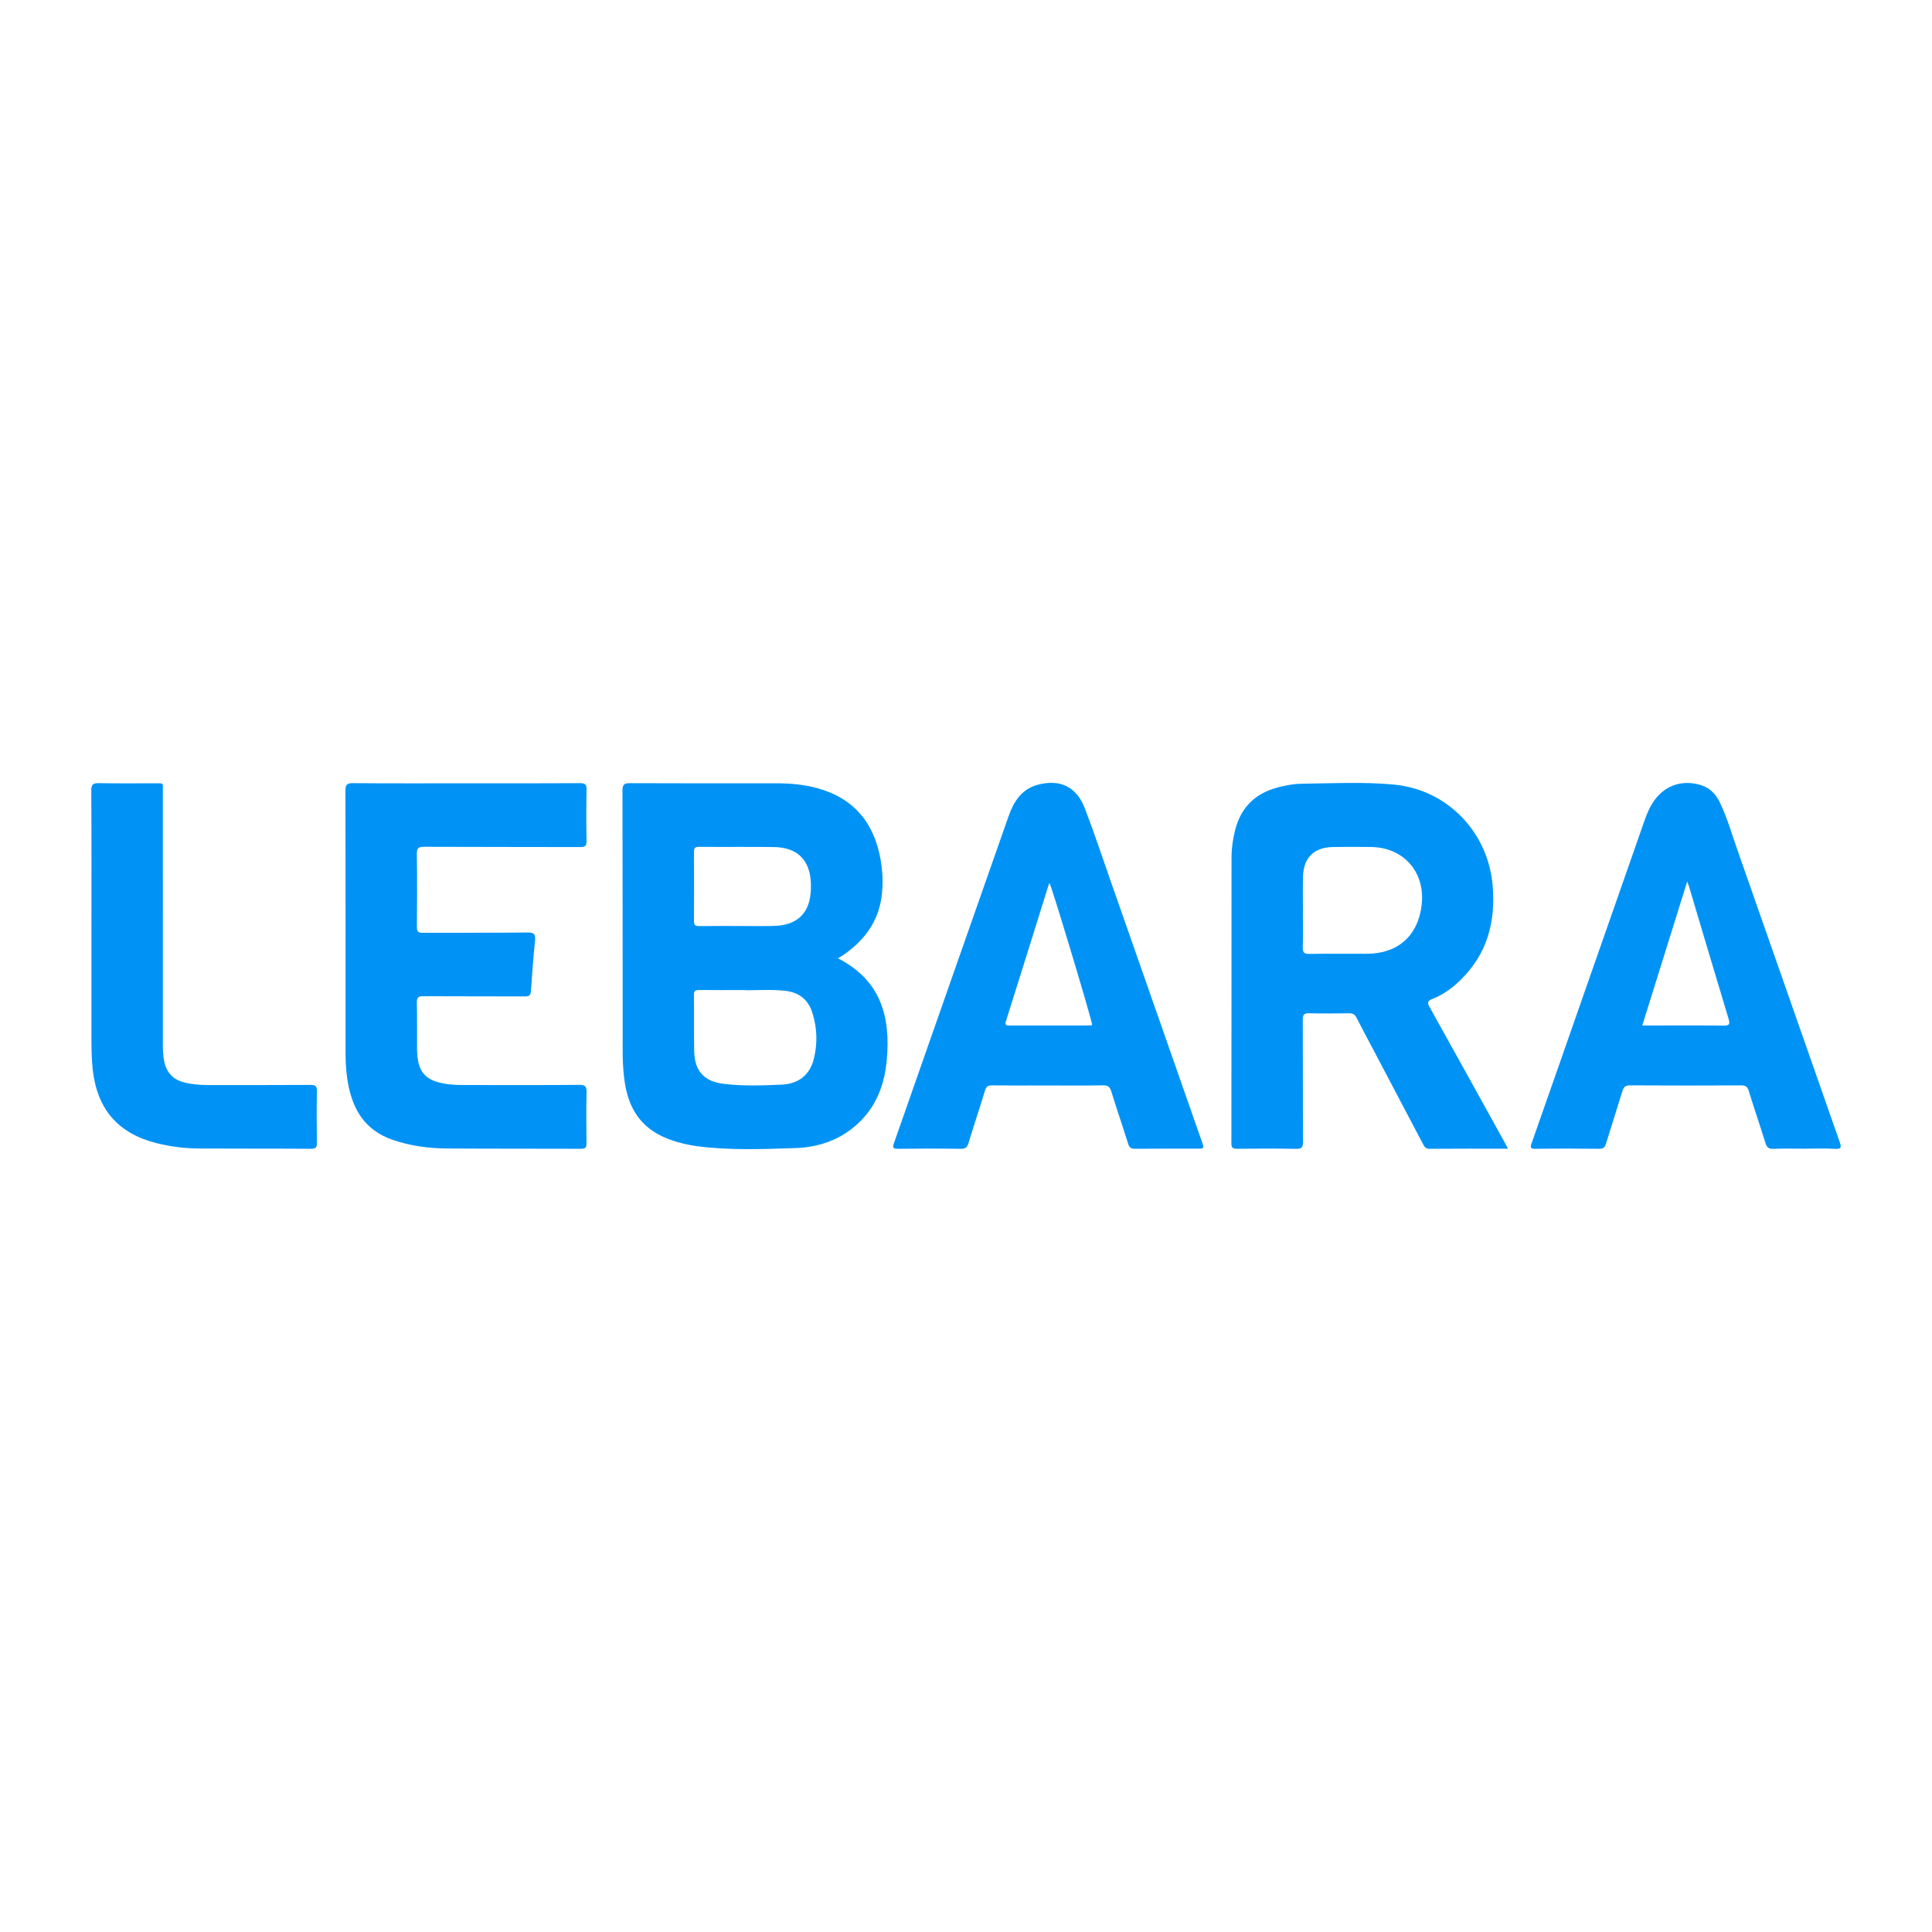
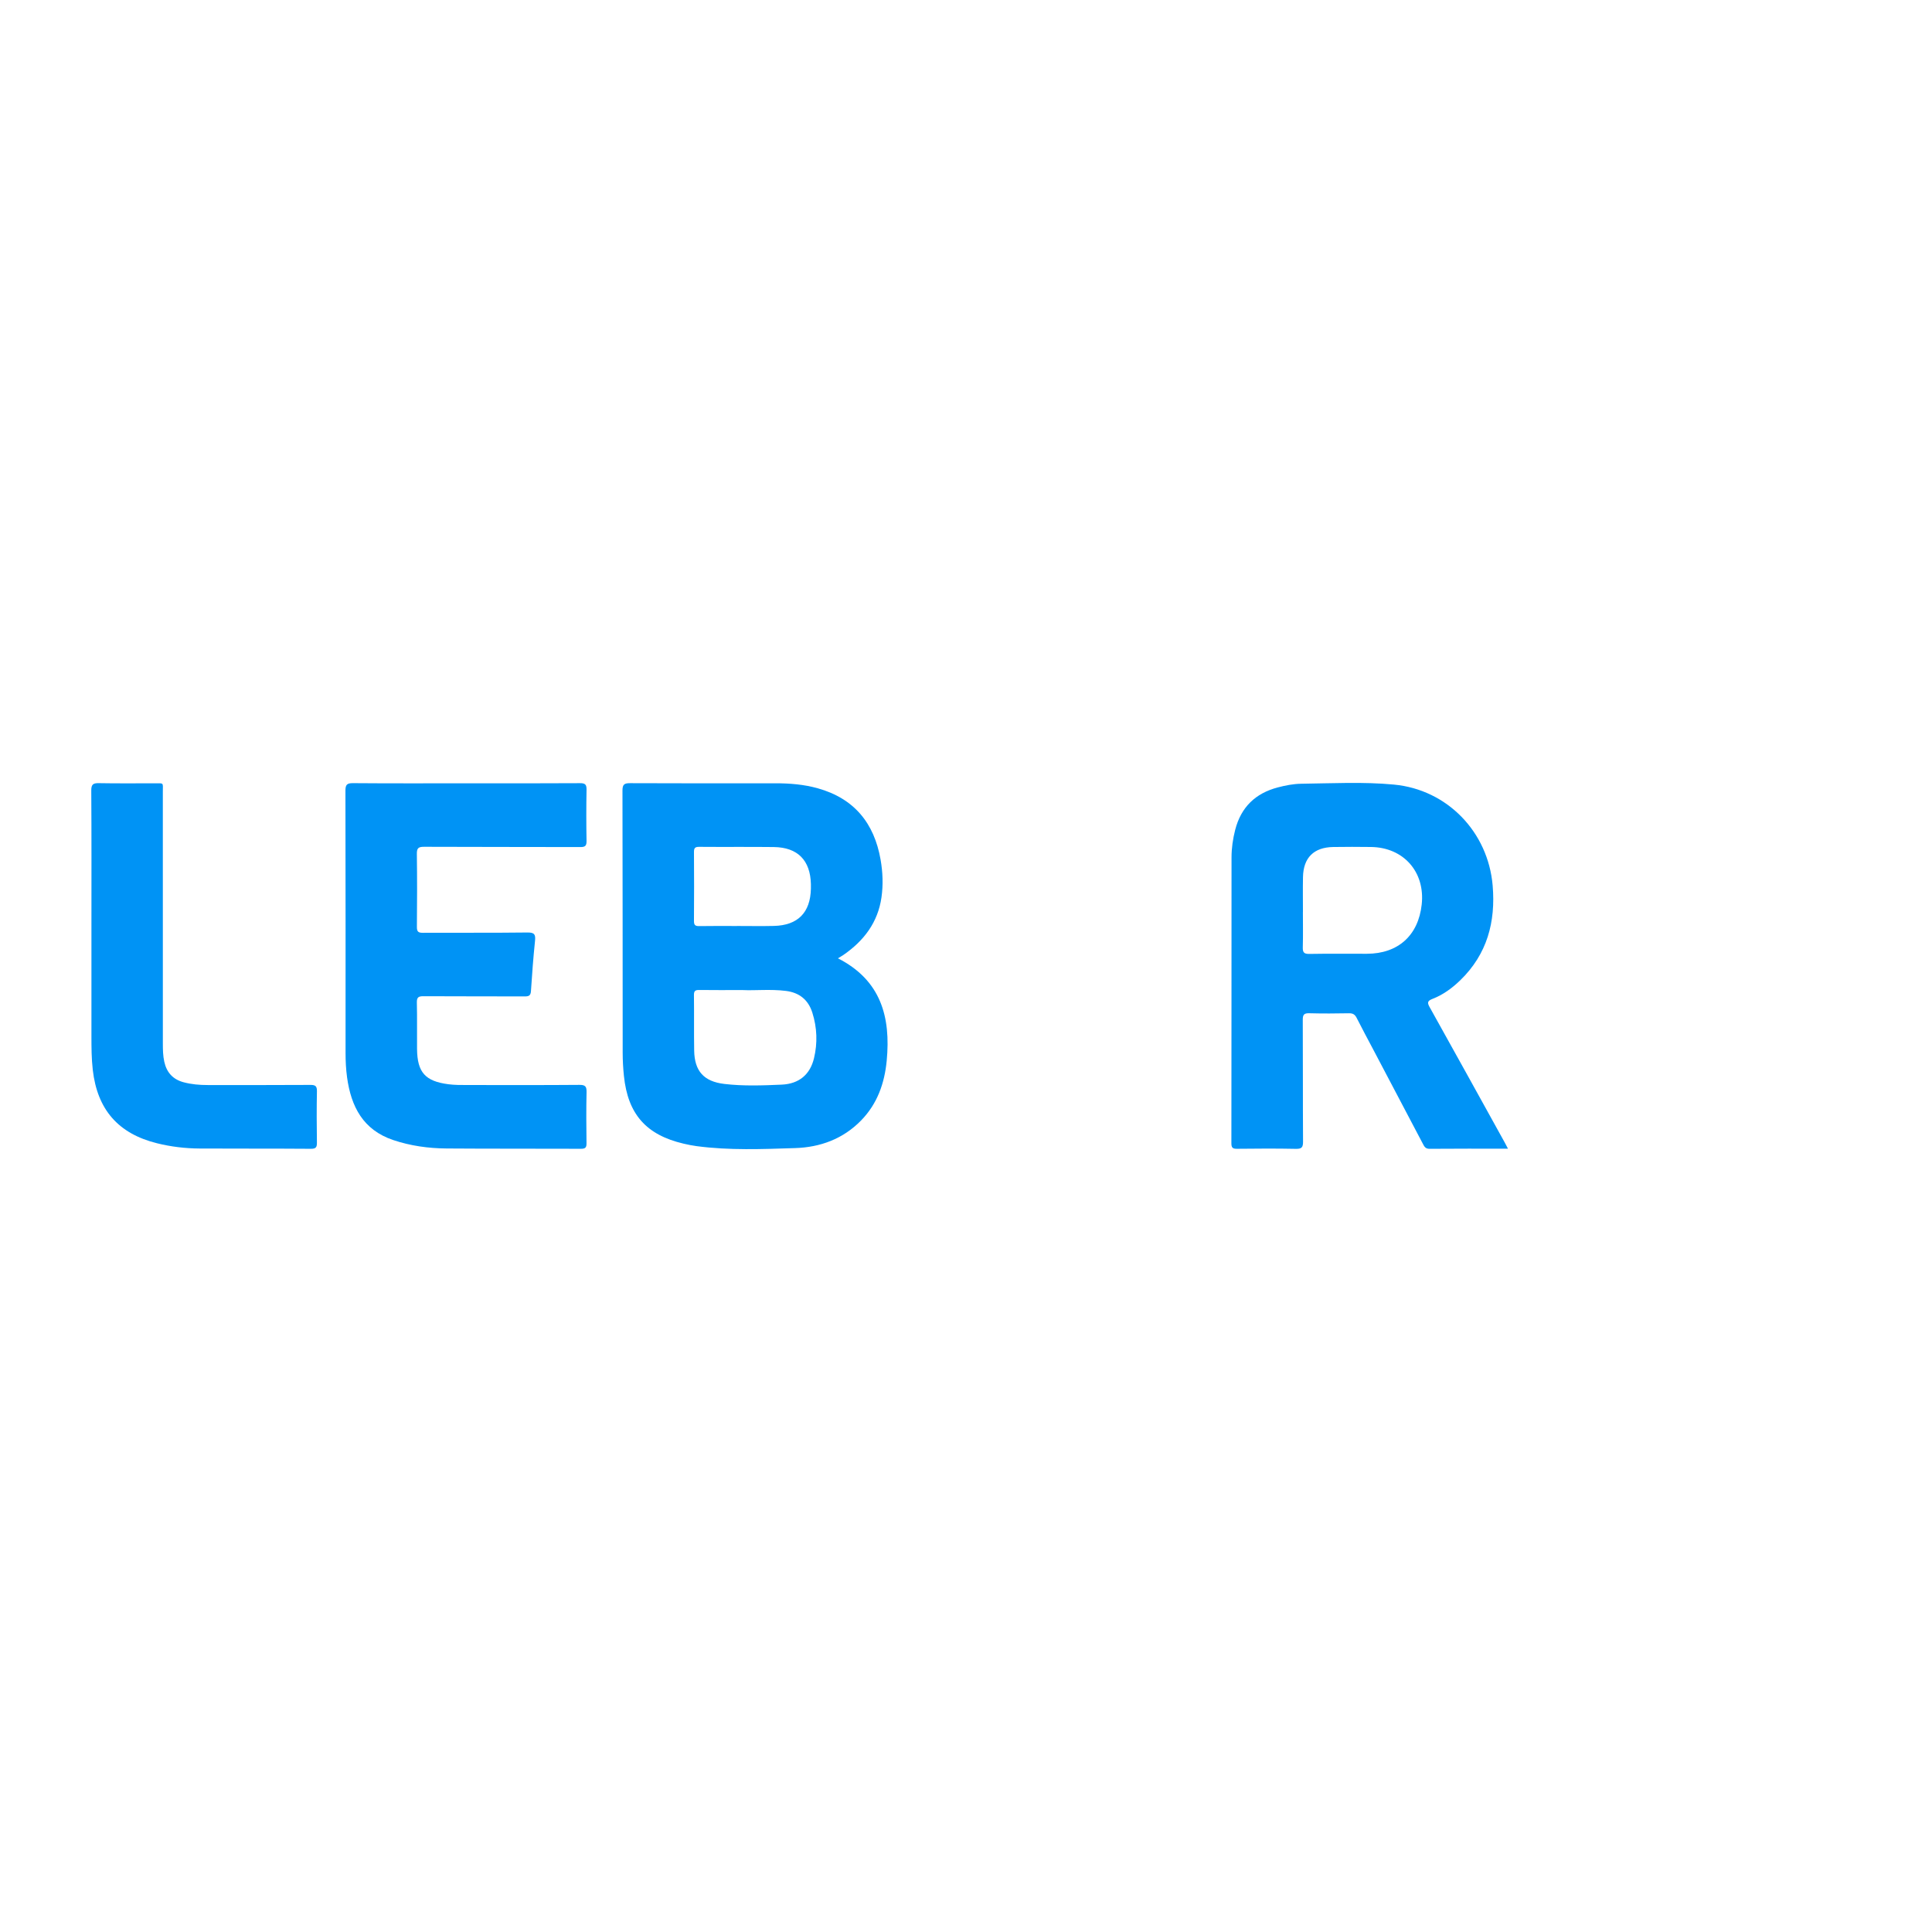
<svg xmlns="http://www.w3.org/2000/svg" version="1.1" id="Layer_1" x="0px" y="0px" width="200px" height="200px" viewBox="0 0 200 200" enable-background="new 0 0 200 200" xml:space="preserve">
  <title>Artboard 2</title>
  <title>logos/wrc-white</title>
  <desc>Created with Sketch.</desc>
  <g>
    <path fill="#0093F5" d="M86.742,99.204c0.255-0.157,0.433-0.254,0.598-0.369c2.097-1.456,3.54-3.356,3.91-5.938   c0.186-1.295,0.135-2.601-0.089-3.891c-0.657-3.792-2.733-6.347-6.508-7.403c-1.441-0.403-2.917-0.519-4.407-0.517   c-5.003,0.004-10.006,0.012-15.009-0.012c-0.603-0.003-0.801,0.119-0.799,0.772c0.024,9.046,0.013,18.093,0.022,27.139   c0.001,0.798,0.046,1.599,0.128,2.392c0.408,3.964,2.304,6.108,6.182,7.016c0.444,0.104,0.893,0.195,1.344,0.255   c3.39,0.451,6.799,0.31,10.196,0.202c2.6-0.082,4.968-0.945,6.842-2.872c1.672-1.719,2.419-3.847,2.64-6.174   C92.223,105.276,91.194,101.471,86.742,99.204z M71.84,88.213c-0.003-0.407,0.095-0.552,0.531-0.548   c2.578,0.022,5.156-0.01,7.734,0.021c2.468,0.03,3.782,1.37,3.839,3.837c0.004,0.16,0.004,0.319,0,0.479   c-0.056,2.474-1.352,3.791-3.83,3.85c-1.277,0.031-2.555,0.005-3.833,0.005c0,0.001,0,0.002,0,0.003   c-1.3,0-2.601-0.015-3.901,0.009c-0.419,0.008-0.544-0.117-0.541-0.539C71.858,92.959,71.856,90.586,71.84,88.213z M84.263,109.556   c-0.402,1.669-1.536,2.645-3.339,2.725c-1.98,0.088-3.972,0.162-5.95-0.073c-2.107-0.251-3.077-1.324-3.113-3.448   c-0.032-1.917,0.002-3.835-0.024-5.752c-0.006-0.445,0.158-0.531,0.557-0.525c1.392,0.02,2.785,0.008,4.474,0.008   c1.298,0.065,2.898-0.112,4.491,0.088c1.381,0.174,2.31,0.912,2.733,2.247C84.586,106.385,84.644,107.975,84.263,109.556z" />
-     <path fill="#0093F5" d="M148.004,104.274c-0.258-0.461-0.263-0.655,0.285-0.868c1.095-0.425,2.038-1.114,2.881-1.933   c2.781-2.701,3.671-6.027,3.349-9.807c-0.471-5.535-4.699-9.929-10.225-10.447c-3.187-0.299-6.389-0.126-9.584-0.086   c-0.818,0.01-1.633,0.17-2.431,0.379c-2.324,0.609-3.812,2.052-4.413,4.395c-0.239,0.934-0.377,1.881-0.378,2.843   c-0.005,9.866-0.002,19.731-0.015,29.597c-0.001,0.446,0.12,0.58,0.571,0.575c2.032-0.023,4.066-0.036,6.097,0.006   c0.61,0.013,0.754-0.151,0.75-0.754c-0.028-4.202-0.004-8.404-0.028-12.606c-0.003-0.545,0.147-0.692,0.682-0.677   c1.369,0.037,2.74,0.028,4.11,0.002c0.402-0.007,0.612,0.133,0.788,0.483c0.555,1.1,1.142,2.183,1.716,3.273   c1.712,3.25,3.423,6.499,5.134,9.75c0.149,0.283,0.263,0.529,0.688,0.525c2.67-0.024,5.341-0.012,8.125-0.012   c-0.146-0.278-0.236-0.458-0.333-0.633C153.187,113.608,150.606,108.935,148.004,104.274z M147.175,93.629   c-0.348,3.211-2.445,5.099-5.679,5.105c-1.987,0.004-3.975-0.021-5.962,0.015c-0.564,0.01-0.684-0.178-0.669-0.697   c0.035-1.21,0.011-2.421,0.011-3.632c0.001,0,0.003,0,0.004,0c0-1.211-0.02-2.422,0.005-3.632c0.041-2.001,1.124-3.075,3.13-3.107   c1.302-0.021,2.604-0.018,3.906-0.002C145.301,87.722,147.54,90.264,147.175,93.629z" />
+     <path fill="#0093F5" d="M148.004,104.274c-0.258-0.461-0.263-0.655,0.285-0.868c1.095-0.425,2.038-1.114,2.881-1.933   c2.781-2.701,3.671-6.027,3.349-9.807c-0.471-5.535-4.699-9.929-10.225-10.447c-3.187-0.299-6.389-0.126-9.584-0.086   c-0.818,0.01-1.633,0.17-2.431,0.379c-2.324,0.609-3.812,2.052-4.413,4.395c-0.239,0.934-0.377,1.881-0.378,2.843   c-0.005,9.866-0.002,19.731-0.015,29.597c-0.001,0.446,0.12,0.58,0.571,0.575c2.032-0.023,4.066-0.036,6.097,0.006   c0.61,0.013,0.754-0.151,0.75-0.754c-0.028-4.202-0.004-8.404-0.028-12.606c-0.003-0.545,0.147-0.692,0.682-0.677   c1.369,0.037,2.74,0.028,4.11,0.002c0.402-0.007,0.612,0.133,0.788,0.483c0.555,1.1,1.142,2.183,1.716,3.273   c1.712,3.25,3.423,6.499,5.134,9.75c0.149,0.283,0.263,0.529,0.688,0.525c2.67-0.024,5.341-0.012,8.125-0.012   c-0.146-0.278-0.236-0.458-0.333-0.633C153.187,113.608,150.606,108.935,148.004,104.274M147.175,93.629   c-0.348,3.211-2.445,5.099-5.679,5.105c-1.987,0.004-3.975-0.021-5.962,0.015c-0.564,0.01-0.684-0.178-0.669-0.697   c0.035-1.21,0.011-2.421,0.011-3.632c0.001,0,0.003,0,0.004,0c0-1.211-0.02-2.422,0.005-3.632c0.041-2.001,1.124-3.075,3.13-3.107   c1.302-0.021,2.604-0.018,3.906-0.002C145.301,87.722,147.54,90.264,147.175,93.629z" />
    <path fill="#0093F5" d="M59.978,112.306c-3.883,0.032-7.766,0.017-11.65,0.015c-0.639,0-1.276,0.003-1.915-0.081   c-2.389-0.312-3.216-1.224-3.241-3.65c-0.016-1.599,0.022-3.199-0.019-4.797c-0.015-0.562,0.173-0.668,0.691-0.665   c3.495,0.022,6.99,0.005,10.485,0.02c0.419,0.002,0.605-0.087,0.635-0.548c0.113-1.731,0.241-3.463,0.42-5.188   c0.069-0.662-0.04-0.89-0.787-0.88c-3.609,0.046-7.218,0.012-10.827,0.031c-0.478,0.003-0.617-0.128-0.613-0.609   c0.023-2.513,0.03-5.026-0.004-7.538c-0.008-0.594,0.131-0.759,0.746-0.756c5.391,0.027,10.782,0.008,16.173,0.028   c0.517,0.002,0.656-0.135,0.646-0.648c-0.032-1.758-0.032-3.518,0-5.276c0.009-0.527-0.116-0.694-0.674-0.69   c-3.929,0.026-7.858,0.014-11.787,0.014c-3.906,0-7.812,0.016-11.718-0.016c-0.634-0.005-0.781,0.17-0.78,0.788   c0.02,9.046,0.015,18.091,0.013,27.137c0,0.846,0.041,1.689,0.156,2.528c0.415,3.03,1.657,5.442,4.775,6.492   c1.795,0.604,3.647,0.859,5.524,0.873c4.637,0.035,9.274,0.012,13.911,0.032c0.456,0.002,0.583-0.128,0.577-0.575   c-0.023-1.759-0.035-3.518,0.005-5.276C60.734,112.48,60.6,112.301,59.978,112.306z" />
-     <path fill="#0093F5" d="M114.936,91.092c-0.868-2.476-1.694-4.969-2.635-7.417c-0.864-2.247-2.58-3.055-4.888-2.432   c-1.662,0.449-2.477,1.749-2.997,3.227c-3.969,11.278-7.907,22.568-11.867,33.849c-0.169,0.482-0.113,0.61,0.422,0.603   c2.17-0.027,4.34-0.03,6.51,0.003c0.501,0.008,0.654-0.192,0.784-0.618c0.553-1.811,1.153-3.608,1.706-5.42   c0.121-0.396,0.294-0.534,0.713-0.529c1.919,0.023,3.838,0.01,5.756,0.01c1.919,0,3.838,0.021,5.756-0.014   c0.513-0.009,0.702,0.177,0.846,0.639c0.561,1.809,1.176,3.601,1.741,5.408c0.125,0.398,0.31,0.522,0.721,0.518   c2.124-0.02,4.249-0.009,6.373-0.01c0.796,0,0.796-0.001,0.535-0.749C121.254,109.139,118.097,100.115,114.936,91.092z    M112.768,106.157c-2.74,0.003-5.481,0-8.221,0.007c-0.347,0.001-0.559,0.012-0.407-0.469c1.492-4.72,2.961-9.447,4.439-14.171   c0.012-0.04,0.045-0.074,0.068-0.11c0.263,0.478,4.101,13.216,4.414,14.65C112.998,106.192,112.87,106.156,112.768,106.157z" />
-     <path fill="#0093F5" d="M179.819,87.88c-0.566-1.613-1.034-3.266-1.781-4.812c-0.412-0.853-1.018-1.503-1.961-1.794   c-2.022-0.623-3.909,0.083-5.024,1.888c-0.326,0.528-0.571,1.088-0.775,1.673c-2.009,5.752-4.023,11.502-6.034,17.253   c-1.891,5.407-3.775,10.815-5.677,16.218c-0.154,0.437-0.2,0.626,0.391,0.617c2.193-0.032,4.386-0.025,6.579-0.002   c0.42,0.004,0.595-0.132,0.715-0.526c0.55-1.813,1.142-3.612,1.692-5.424c0.131-0.43,0.3-0.619,0.797-0.616   c3.838,0.025,7.676,0.021,11.514,0.004c0.437-0.002,0.637,0.123,0.769,0.553c0.559,1.81,1.172,3.602,1.735,5.41   c0.136,0.435,0.313,0.623,0.804,0.603c1.072-0.045,2.147-0.014,3.221-0.014c1.051,0,2.105-0.048,3.152,0.017   c0.724,0.045,0.692-0.187,0.496-0.745C186.886,108.084,183.364,97.978,179.819,87.88z M178.367,106.175   c-2.555-0.036-5.111-0.015-7.667-0.015c-0.202,0-0.404,0-0.692,0c1.546-4.954,3.07-9.84,4.649-14.899   c0.105,0.281,0.161,0.408,0.2,0.54c1.355,4.544,2.697,9.091,4.074,13.628C179.119,106.051,179.015,106.184,178.367,106.175z" />
    <path fill="#0093F5" d="M32.129,112.31c-3.539,0.025-7.079,0.011-10.618,0.013c-0.848,0.001-1.688-0.069-2.509-0.289   c-1.099-0.294-1.749-1.01-1.994-2.118c-0.14-0.631-0.149-1.267-0.149-1.907c0-8.677,0.002-17.355-0.002-26.032   c0-1.008,0.134-0.886-0.854-0.889c-1.918-0.006-3.837,0.022-5.754-0.016c-0.602-0.012-0.805,0.115-0.8,0.769   c0.032,4.612,0.017,9.225,0.017,13.838c0,3.859,0,7.718,0,11.577c0,1.164,0.005,2.326,0.137,3.487   c0.47,4.123,2.64,6.616,6.662,7.61c1.447,0.358,2.921,0.533,4.408,0.541c3.836,0.021,7.673,0,11.509,0.029   c0.545,0.004,0.632-0.18,0.625-0.664c-0.027-1.758-0.032-3.517,0.002-5.274C32.818,112.447,32.668,112.306,32.129,112.31z" />
  </g>
</svg>